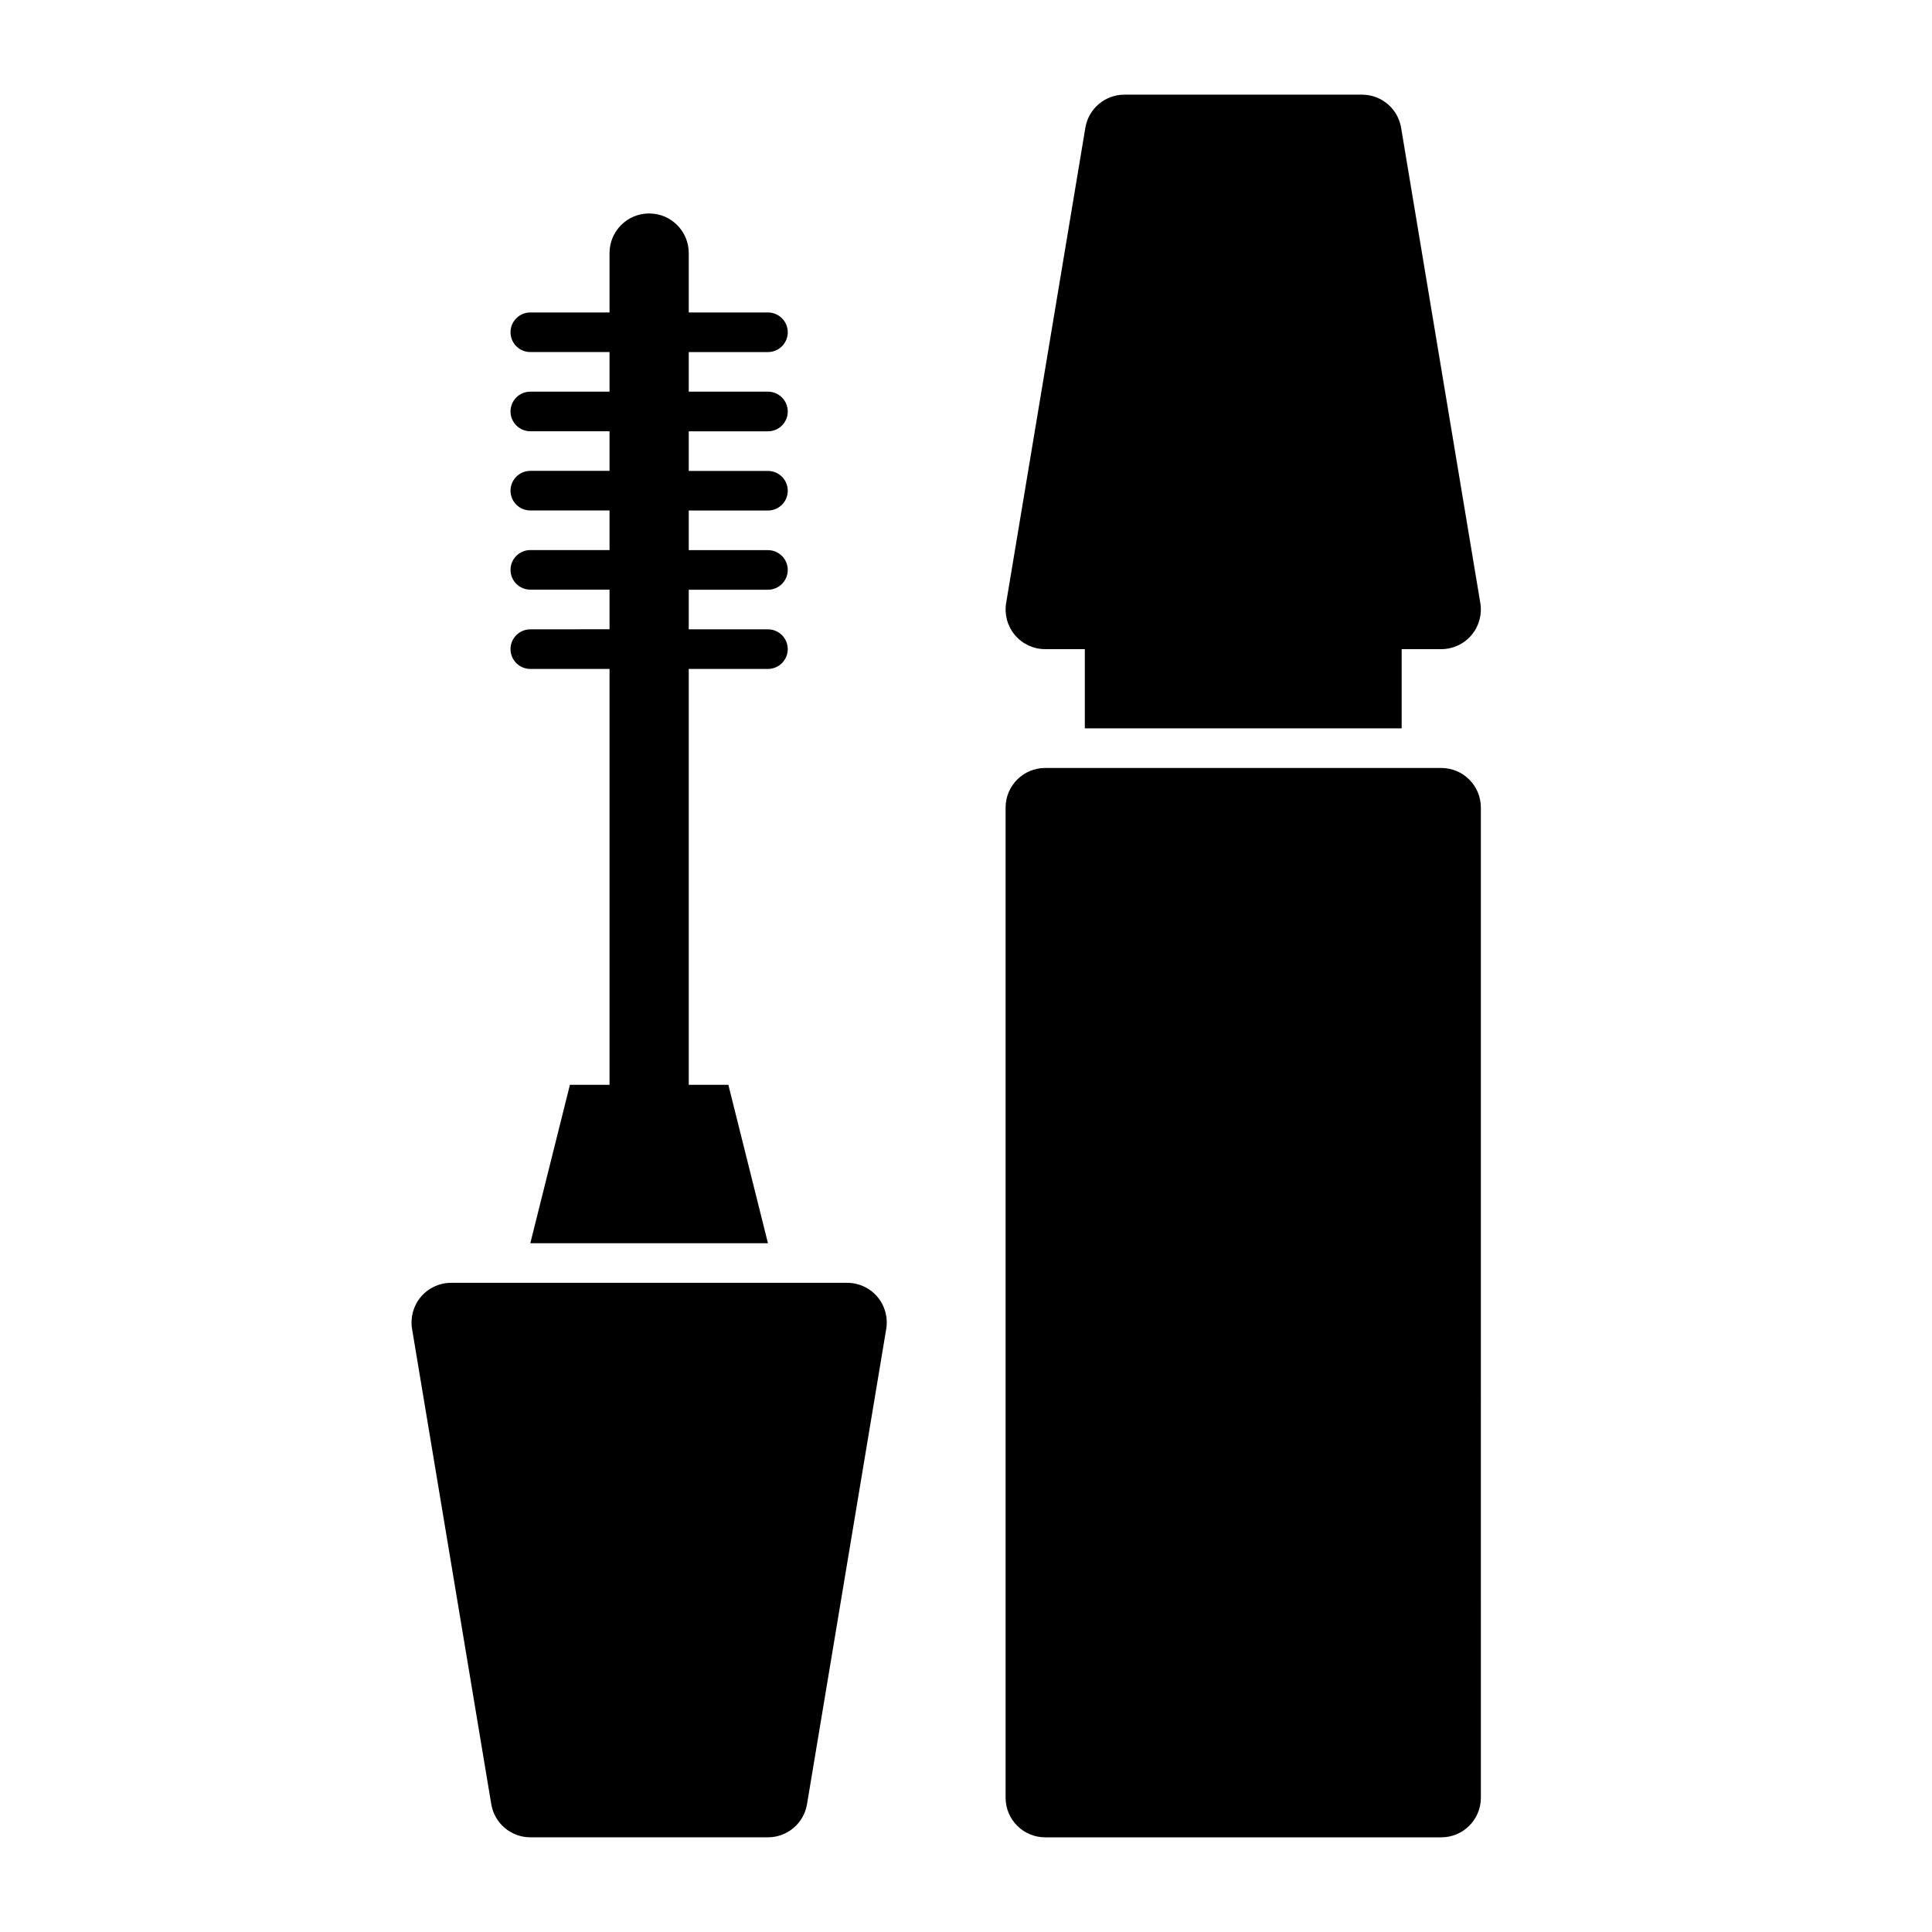
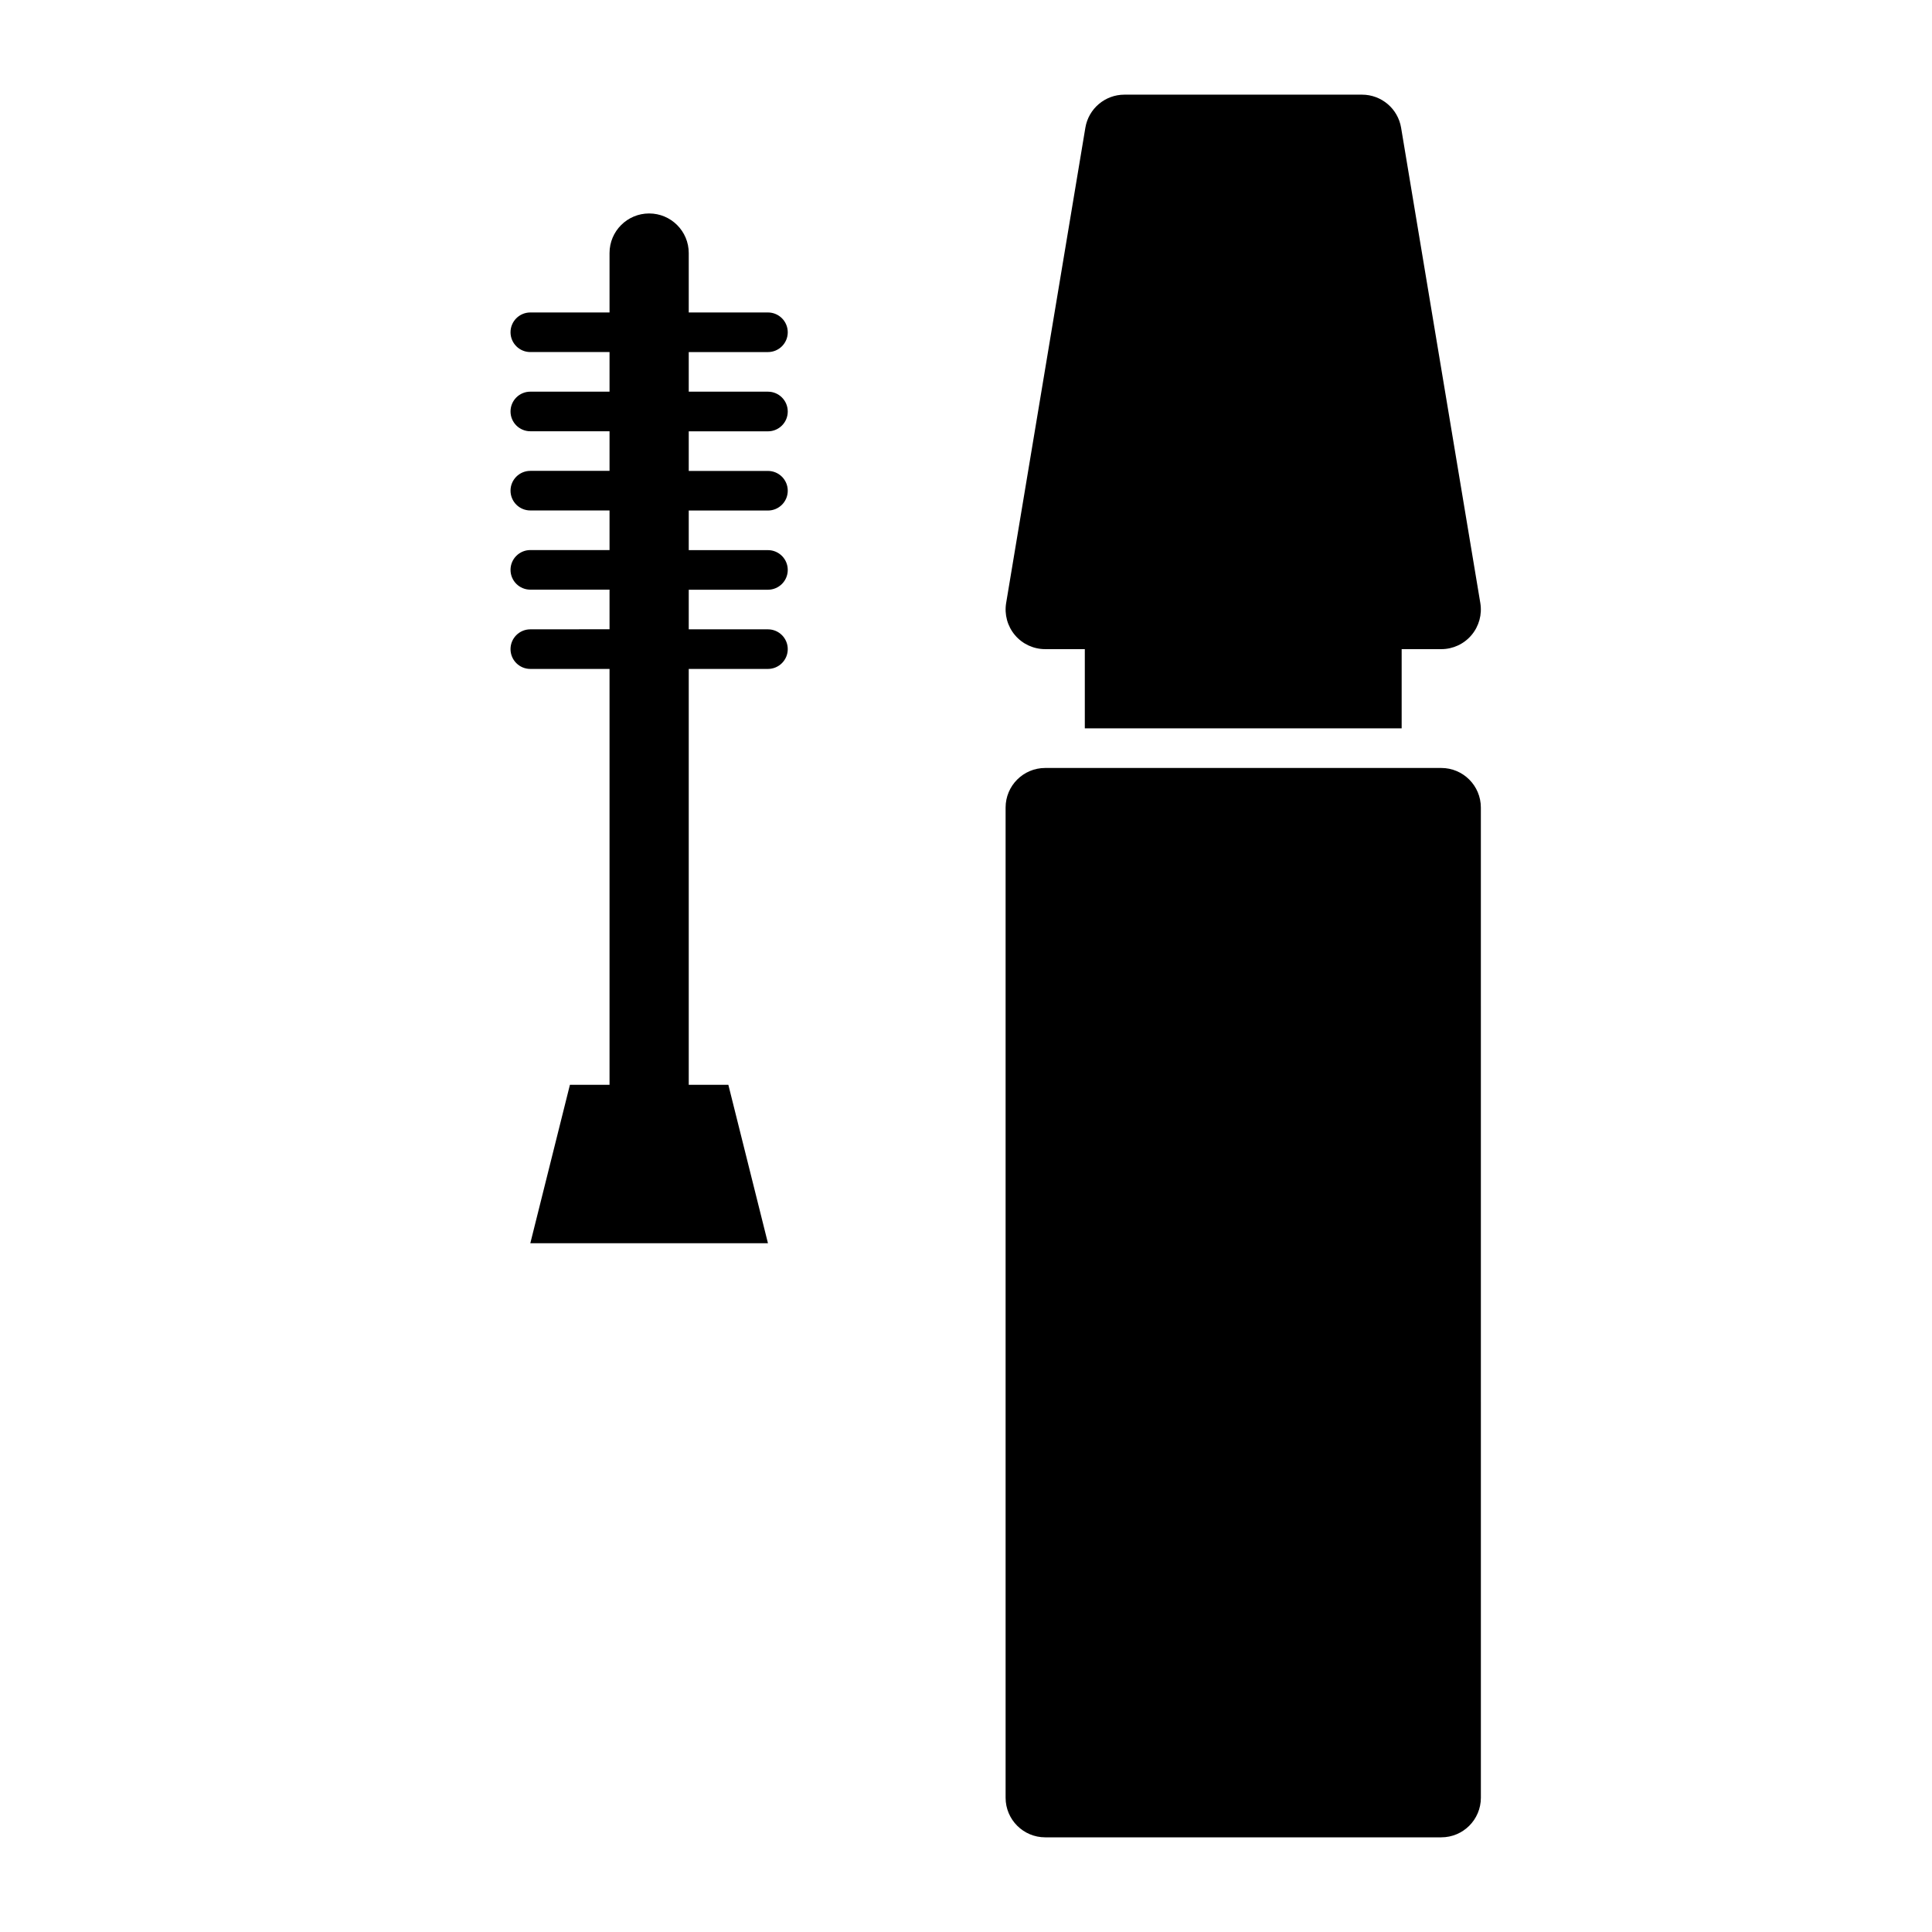
<svg xmlns="http://www.w3.org/2000/svg" fill="#000000" width="800px" height="800px" version="1.1" viewBox="144 144 512 512">
  <g>
    <path d="m420.99 316.03h10.496v20.992h83.969v-20.992h10.496c3.086 0 6.016-1.355 8.008-3.715 1.996-2.363 2.844-5.469 2.34-8.512l-20.992-125.95c-0.84-5.051-5.219-8.766-10.352-8.766h-62.977c-5.133 0-9.508 3.715-10.348 8.773l-20.992 125.95c-0.504 3.043 0.348 6.152 2.34 8.512 1.996 2.363 4.926 3.707 8.012 3.707z" />
-     <path d="m368.51 483.96h-104.96c-3.086 0-6.016 1.355-8.008 3.715-1.996 2.363-2.844 5.469-2.34 8.512l20.992 125.95c0.836 5.051 5.215 8.766 10.348 8.766h62.977c5.133 0 9.508-3.715 10.348-8.773l20.992-125.95c0.504-3.043-0.348-6.152-2.34-8.512-1.996-2.363-4.922-3.707-8.008-3.707z" />
    <path d="m284.54 310.78c-2.898 0-5.246 2.352-5.246 5.246 0 2.898 2.352 5.246 5.246 5.246h20.992v110.21h-10.496l-10.496 41.984h62.977l-10.496-41.984h-10.496v-110.21h20.992c2.898 0 5.246-2.352 5.246-5.246 0-2.898-2.352-5.246-5.246-5.246h-20.992v-10.496h20.992c2.898 0 5.246-2.352 5.246-5.246 0-2.898-2.352-5.246-5.246-5.246h-20.992v-10.496h20.992c2.898 0 5.246-2.352 5.246-5.246 0-2.898-2.352-5.246-5.246-5.246h-20.992v-10.496h20.992c2.898 0 5.246-2.352 5.246-5.246 0-2.91-2.352-5.262-5.246-5.262h-20.992v-10.496h20.992c2.898 0 5.246-2.352 5.246-5.246 0-2.898-2.352-5.25-5.246-5.25h-20.992v-15.742c0-5.805-4.703-10.496-10.496-10.496s-10.496 4.691-10.496 10.496v15.742h-20.992c-2.898 0-5.246 2.352-5.246 5.246 0 2.898 2.352 5.246 5.246 5.246h20.992v10.496h-20.992c-2.898 0-5.246 2.352-5.246 5.246 0 2.898 2.352 5.246 5.246 5.246h20.992v10.496h-20.992c-2.898 0-5.246 2.352-5.246 5.246 0 2.898 2.352 5.246 5.246 5.246h20.992v10.496h-20.992c-2.898 0-5.246 2.352-5.246 5.246 0 2.898 2.352 5.246 5.246 5.246h20.992v10.496z" />
    <path d="m525.95 347.52h-104.96c-5.793 0-10.496 4.691-10.496 10.496v262.4c0 5.805 4.703 10.496 10.496 10.496h104.96c5.793 0 10.496-4.691 10.496-10.496l-0.004-262.4c0-5.805-4.699-10.496-10.496-10.496z" />
  </g>
</svg>